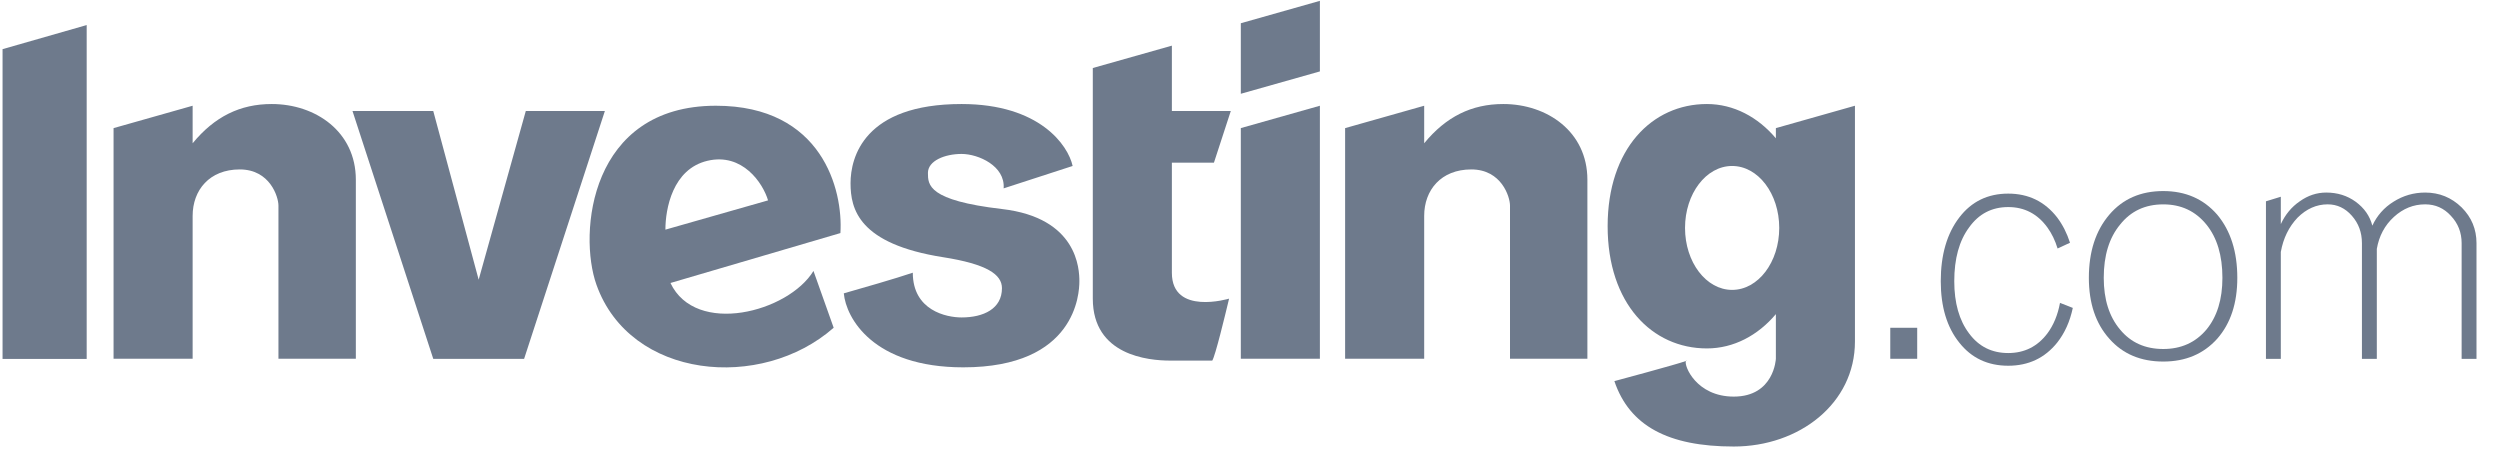
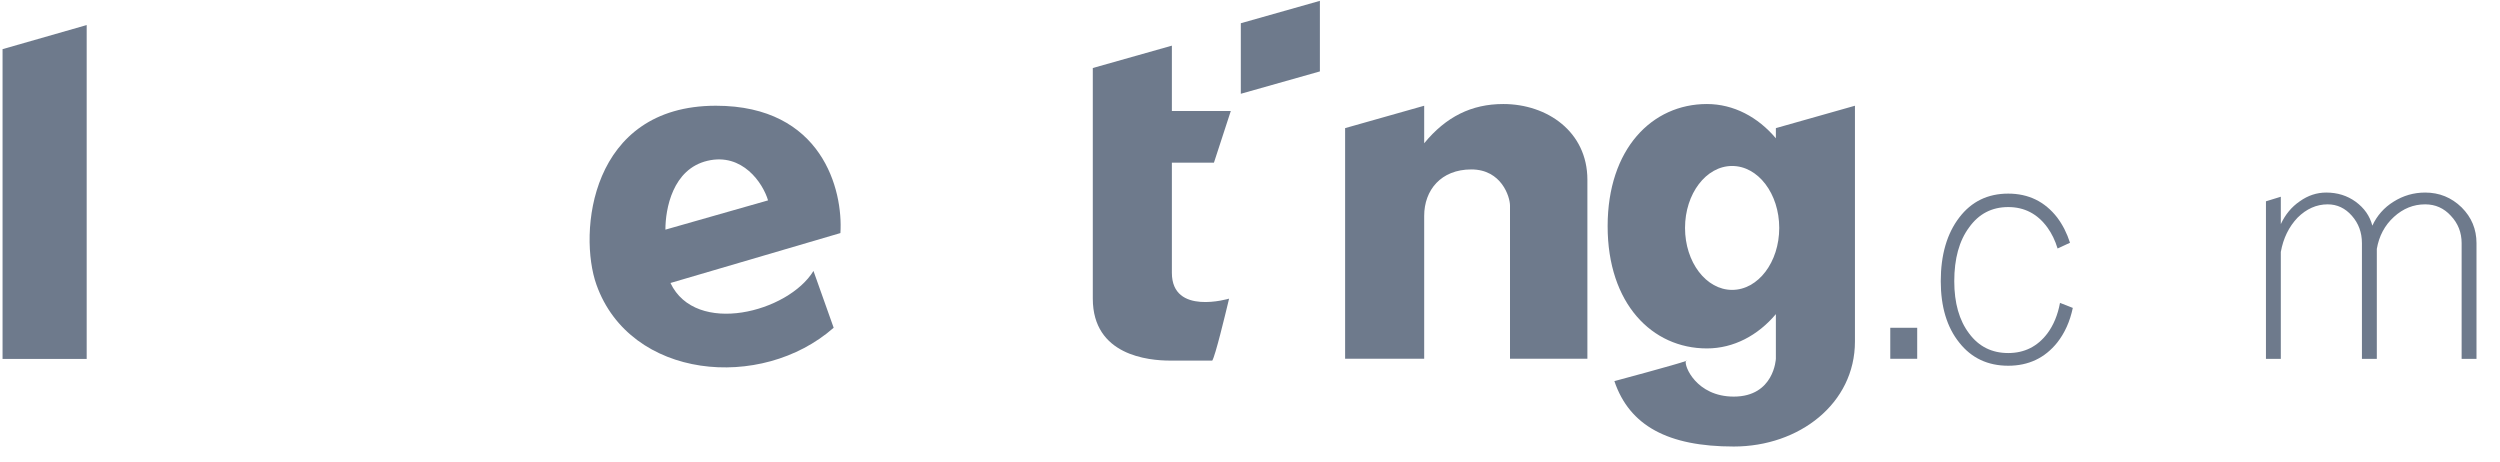
<svg xmlns="http://www.w3.org/2000/svg" width="92" height="17" viewBox="0 0 92 17" fill="none">
  <g clip-path="url(#clip0_421_1694)">
    <path d="M3.19 13.209H0.094V1.809L3.19 0.922V13.209Z" fill="#6E7A8C" />
-     <path d="M48.572 13.201H45.662V4.714L48.572 3.891V13.201Z" fill="#6E7A8C" />
    <path d="M48.572 2.628L45.662 3.451V0.855L48.572 0.031V2.628Z" fill="#6E7A8C" />
    <path d="M43.125 1.68L40.215 2.503V10.99C40.215 13.08 42.259 13.27 43.063 13.27H44.611C44.723 13.099 45.086 11.591 45.202 11.109C45.215 11.056 45.224 11.015 45.23 10.99C45.23 10.99 43.125 11.623 43.125 10.04V5.986H44.673L45.293 4.086H43.125V1.68Z" fill="#6E7A8C" />
-     <path d="M10.247 13.202H13.095V6.615C13.095 4.841 11.609 3.828 9.999 3.828C8.833 3.828 7.895 4.293 7.089 5.272V3.891L4.179 4.715V13.202H7.089V7.945C7.089 6.995 7.708 6.235 8.823 6.235C9.937 6.235 10.247 7.248 10.247 7.565V13.202Z" fill="#6E7A8C" />
    <path d="M55.568 13.202H58.416V6.615C58.416 4.841 56.93 3.828 55.321 3.828C54.154 3.828 53.215 4.293 52.41 5.272V3.891L49.5 4.715V13.202H52.41V7.945C52.41 6.995 53.029 6.235 54.144 6.235C55.259 6.235 55.568 7.248 55.568 7.565V13.202Z" fill="#6E7A8C" />
-     <path d="M15.944 13.206L12.972 4.086H15.944L17.615 10.293L19.349 4.086H22.259L19.287 13.206H15.944Z" fill="#6E7A8C" />
    <path fill-rule="evenodd" clip-rule="evenodd" d="M24.673 10.414L30.927 8.577C31.03 6.994 30.258 3.891 26.345 3.891C21.701 3.891 21.277 8.588 21.949 10.477C23.187 13.961 28.017 14.404 30.679 12.061L29.936 9.971C29.008 11.491 25.602 12.377 24.673 10.414ZM24.487 8.451L28.264 7.374C28.078 6.741 27.323 5.613 26.035 5.917C24.747 6.221 24.487 7.691 24.487 8.451Z" fill="#6E7A8C" />
-     <path d="M39.473 6.108L36.934 6.932C36.996 6.108 36.006 5.665 35.386 5.665C34.767 5.665 34.148 5.918 34.148 6.362C34.148 6.805 34.148 7.375 36.872 7.692C39.659 8.015 39.721 9.908 39.721 10.352C39.721 10.795 39.597 13.518 35.448 13.518C32.13 13.518 31.135 11.703 31.052 10.795C31.651 10.626 32.996 10.238 33.591 10.035C33.591 11.428 34.829 11.682 35.386 11.682C36.191 11.682 36.872 11.365 36.872 10.605C36.872 10.098 36.315 9.718 34.705 9.465C31.596 8.976 31.3 7.692 31.3 6.742C31.3 5.791 31.795 3.828 35.386 3.828C38.259 3.828 39.308 5.348 39.473 6.108Z" fill="#6E7A8C" />
    <path fill-rule="evenodd" clip-rule="evenodd" d="M65.352 11.56C64.694 12.341 63.8 12.822 62.814 12.822C60.797 12.822 59.161 11.175 59.161 8.325C59.161 5.475 60.797 3.828 62.814 3.828C63.8 3.828 64.694 4.309 65.352 5.09V4.715L68.262 3.891V12.568C68.262 14.848 66.214 16.432 63.802 16.432C61.39 16.432 59.966 15.672 59.409 14.025C59.409 14.025 61.726 13.404 62.042 13.285C61.963 13.449 62.42 14.595 63.802 14.595C65.291 14.595 65.352 13.202 65.352 13.202V11.56ZM65.476 8.388C65.476 9.647 64.7 10.668 63.742 10.668C62.785 10.668 62.009 9.647 62.009 8.388C62.009 7.129 62.785 6.108 63.742 6.108C64.7 6.108 65.476 7.129 65.476 8.388Z" fill="#6E7A8C" />
    <path d="M62.07 13.266C62.087 13.266 62.076 13.273 62.041 13.286C62.048 13.273 62.057 13.266 62.07 13.266Z" fill="#6E7A8C" />
    <path d="M70.553 12.062H69.562V13.203H70.553V12.062Z" fill="#6E7A8C" />
-     <path d="M79.608 13.305C78.778 13.305 78.116 13.025 77.623 12.465C77.121 11.905 76.87 11.158 76.87 10.224C76.87 9.263 77.121 8.488 77.623 7.9C78.116 7.321 78.778 7.031 79.608 7.031C80.43 7.031 81.091 7.321 81.594 7.9C82.086 8.488 82.333 9.263 82.333 10.224C82.333 11.158 82.086 11.905 81.594 12.465C81.091 13.025 80.43 13.305 79.608 13.305ZM79.608 12.843C80.266 12.843 80.794 12.605 81.196 12.129C81.589 11.653 81.785 11.018 81.785 10.224C81.785 9.403 81.589 8.749 81.196 8.264C80.794 7.769 80.266 7.521 79.608 7.521C78.942 7.521 78.413 7.769 78.02 8.264C77.618 8.749 77.418 9.403 77.418 10.224C77.418 11.018 77.618 11.653 78.02 12.129C78.413 12.605 78.942 12.843 79.608 12.843Z" fill="#6E7A8C" />
    <path d="M83.934 13.206H83.387V7.408L83.934 7.24V8.248C84.098 7.894 84.331 7.613 84.632 7.408C84.933 7.193 85.258 7.086 85.605 7.086C86.015 7.086 86.376 7.198 86.686 7.422C87.005 7.655 87.211 7.95 87.302 8.304C87.476 7.931 87.736 7.637 88.083 7.422C88.439 7.198 88.827 7.086 89.246 7.086C89.767 7.086 90.214 7.268 90.588 7.632C90.953 7.996 91.135 8.435 91.135 8.949V13.206H90.588V8.949C90.588 8.556 90.456 8.22 90.191 7.94C89.936 7.66 89.621 7.52 89.246 7.52C88.817 7.52 88.434 7.674 88.096 7.982C87.759 8.29 87.549 8.682 87.467 9.159V13.206H86.919V8.949C86.919 8.556 86.796 8.22 86.549 7.94C86.303 7.66 86.006 7.52 85.659 7.52C85.249 7.52 84.879 7.683 84.55 8.01C84.231 8.346 84.025 8.766 83.934 9.271V13.206Z" fill="#6E7A8C" />
    <path d="M72.103 12.61C72.55 13.176 73.15 13.459 73.903 13.459C74.648 13.459 75.248 13.176 75.703 12.61C75.982 12.257 76.174 11.831 76.279 11.331L75.808 11.146C75.727 11.587 75.572 11.962 75.343 12.271C74.979 12.752 74.499 12.992 73.903 12.992C73.299 12.992 72.819 12.752 72.463 12.271C72.099 11.79 71.917 11.149 71.917 10.348C71.917 9.519 72.099 8.859 72.463 8.369C72.819 7.87 73.299 7.62 73.903 7.62C74.499 7.62 74.979 7.87 75.343 8.369C75.505 8.593 75.63 8.851 75.719 9.145L76.176 8.933C76.064 8.583 75.907 8.273 75.703 8.002C75.248 7.417 74.648 7.125 73.903 7.125C73.15 7.125 72.55 7.417 72.103 8.002C71.648 8.595 71.42 9.378 71.42 10.348C71.42 11.291 71.648 12.045 72.103 12.61Z" fill="#6E7A8C" />
  </g>
  <defs>
    <clipPath id="clip0_421_1694">
      <rect width="91.137" height="16.477" fill="white" />
    </clipPath>
  </defs>
</svg>